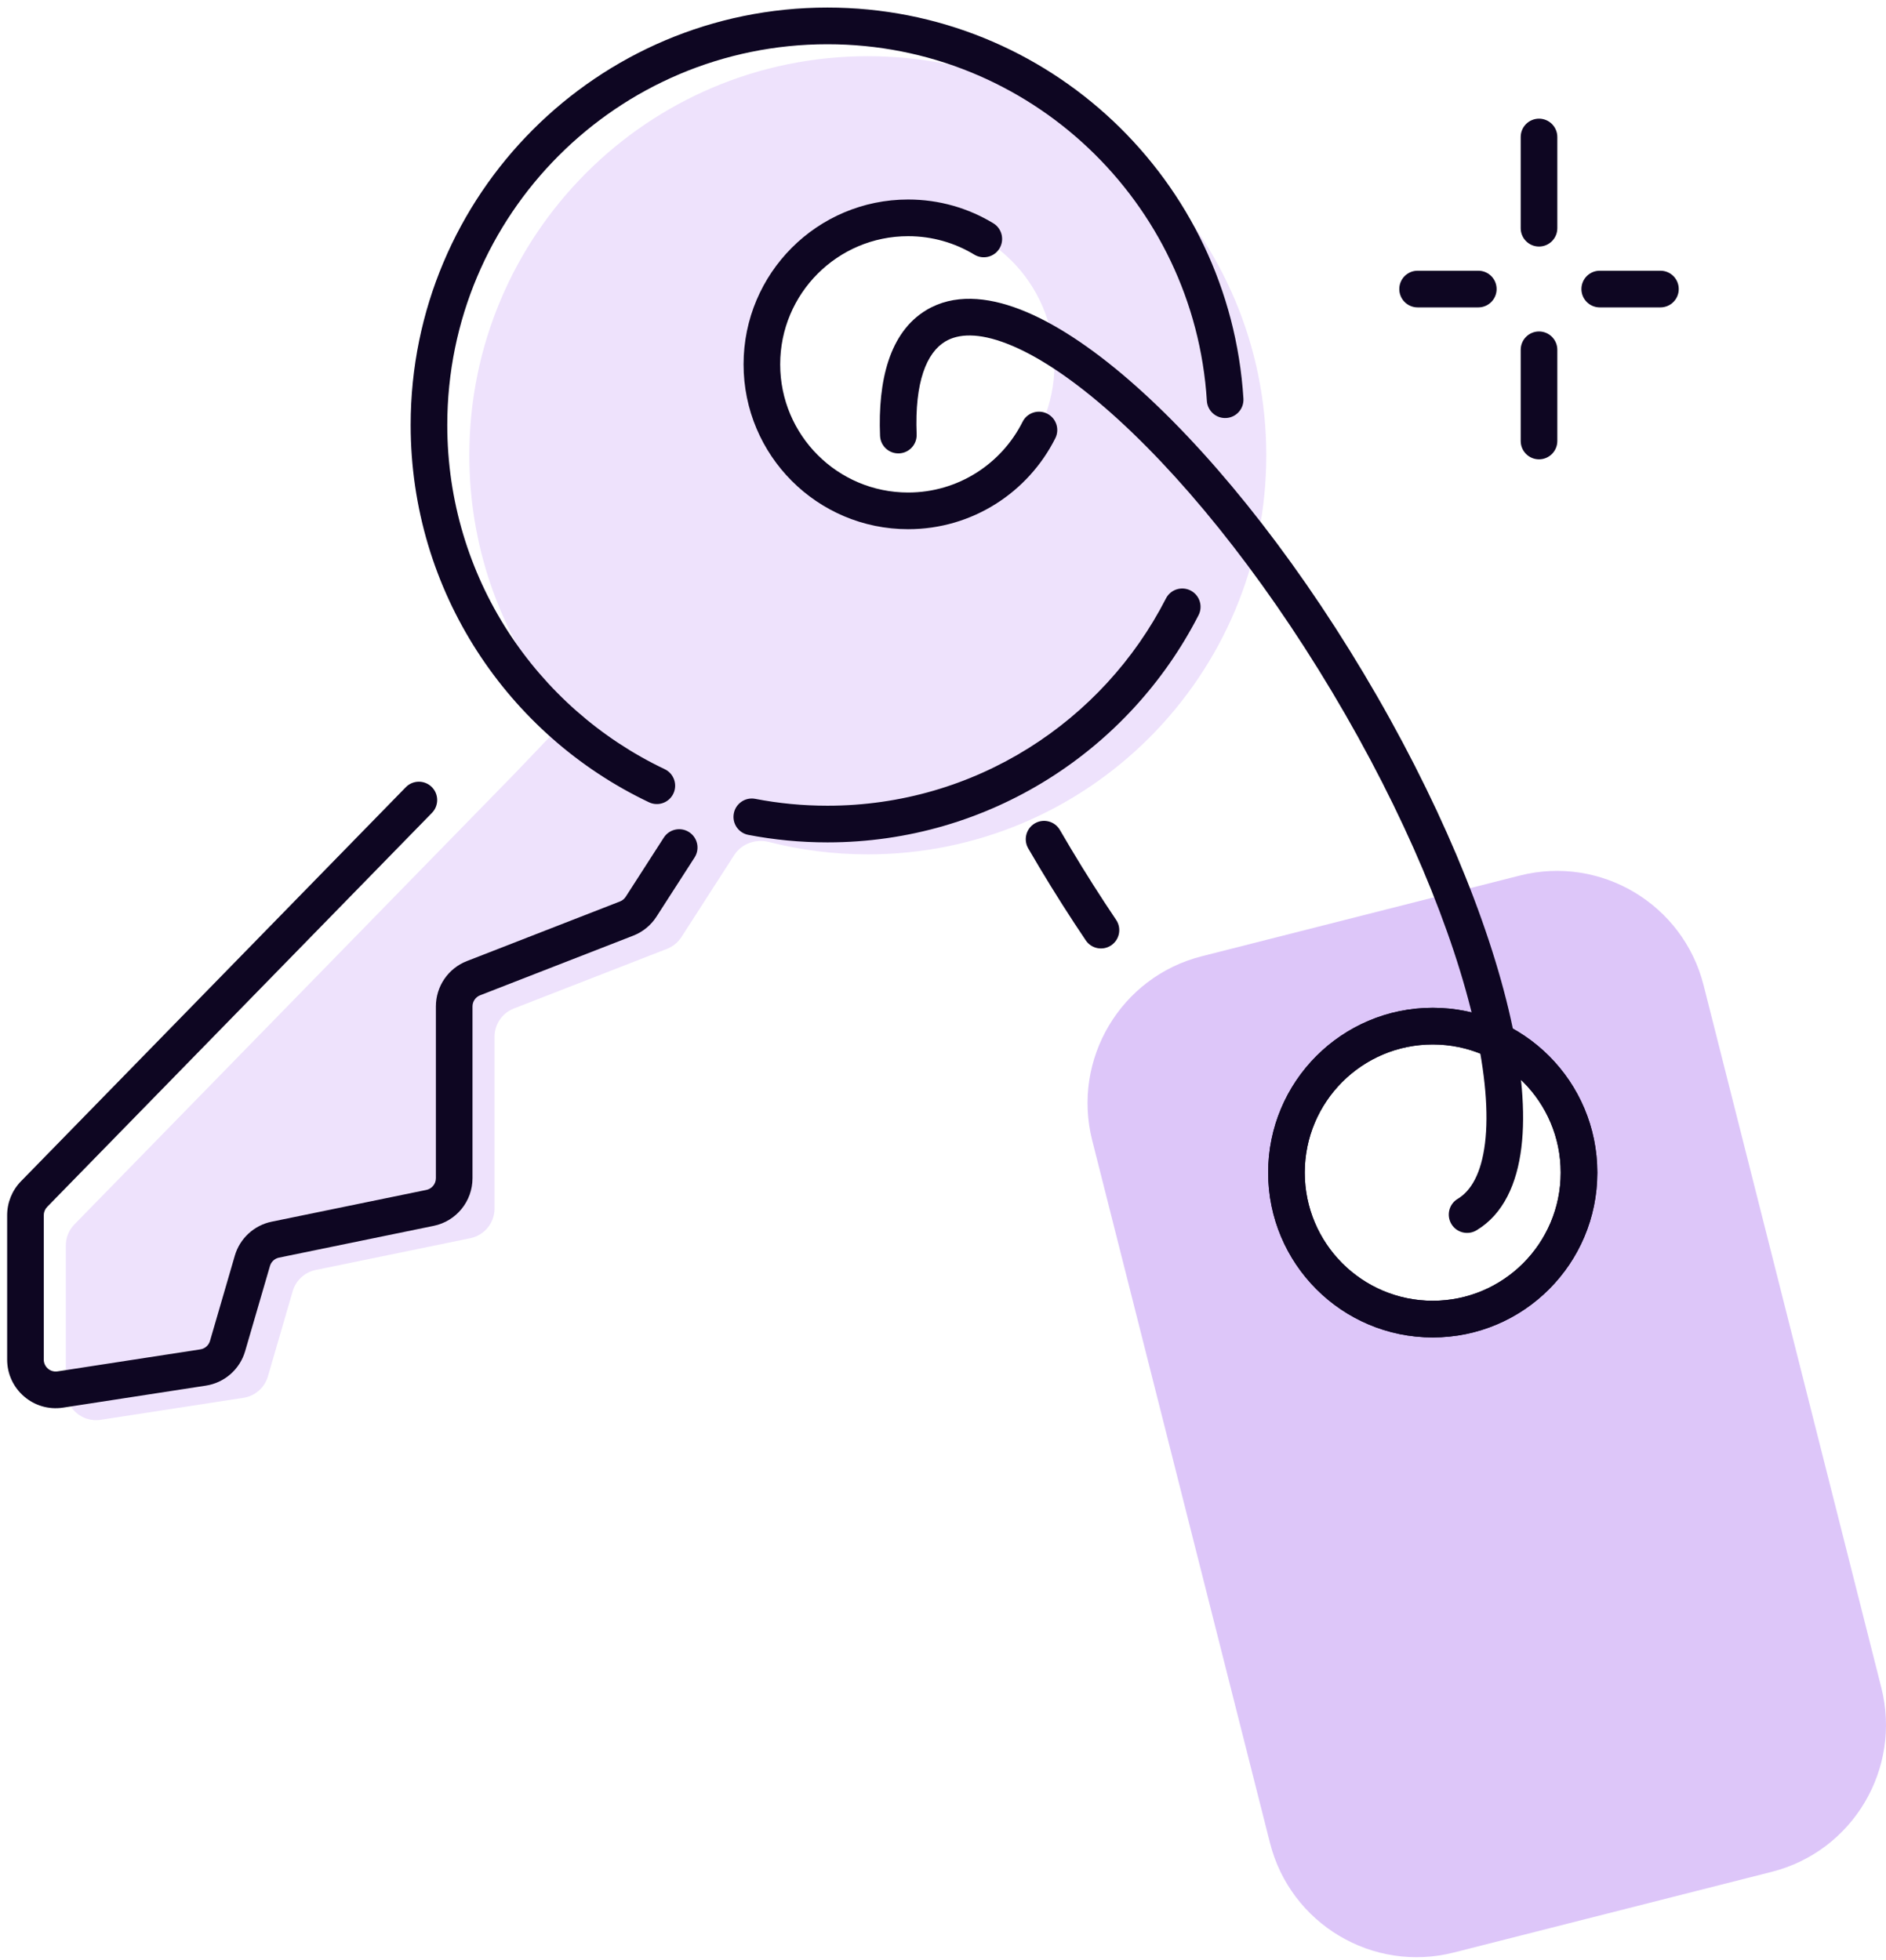
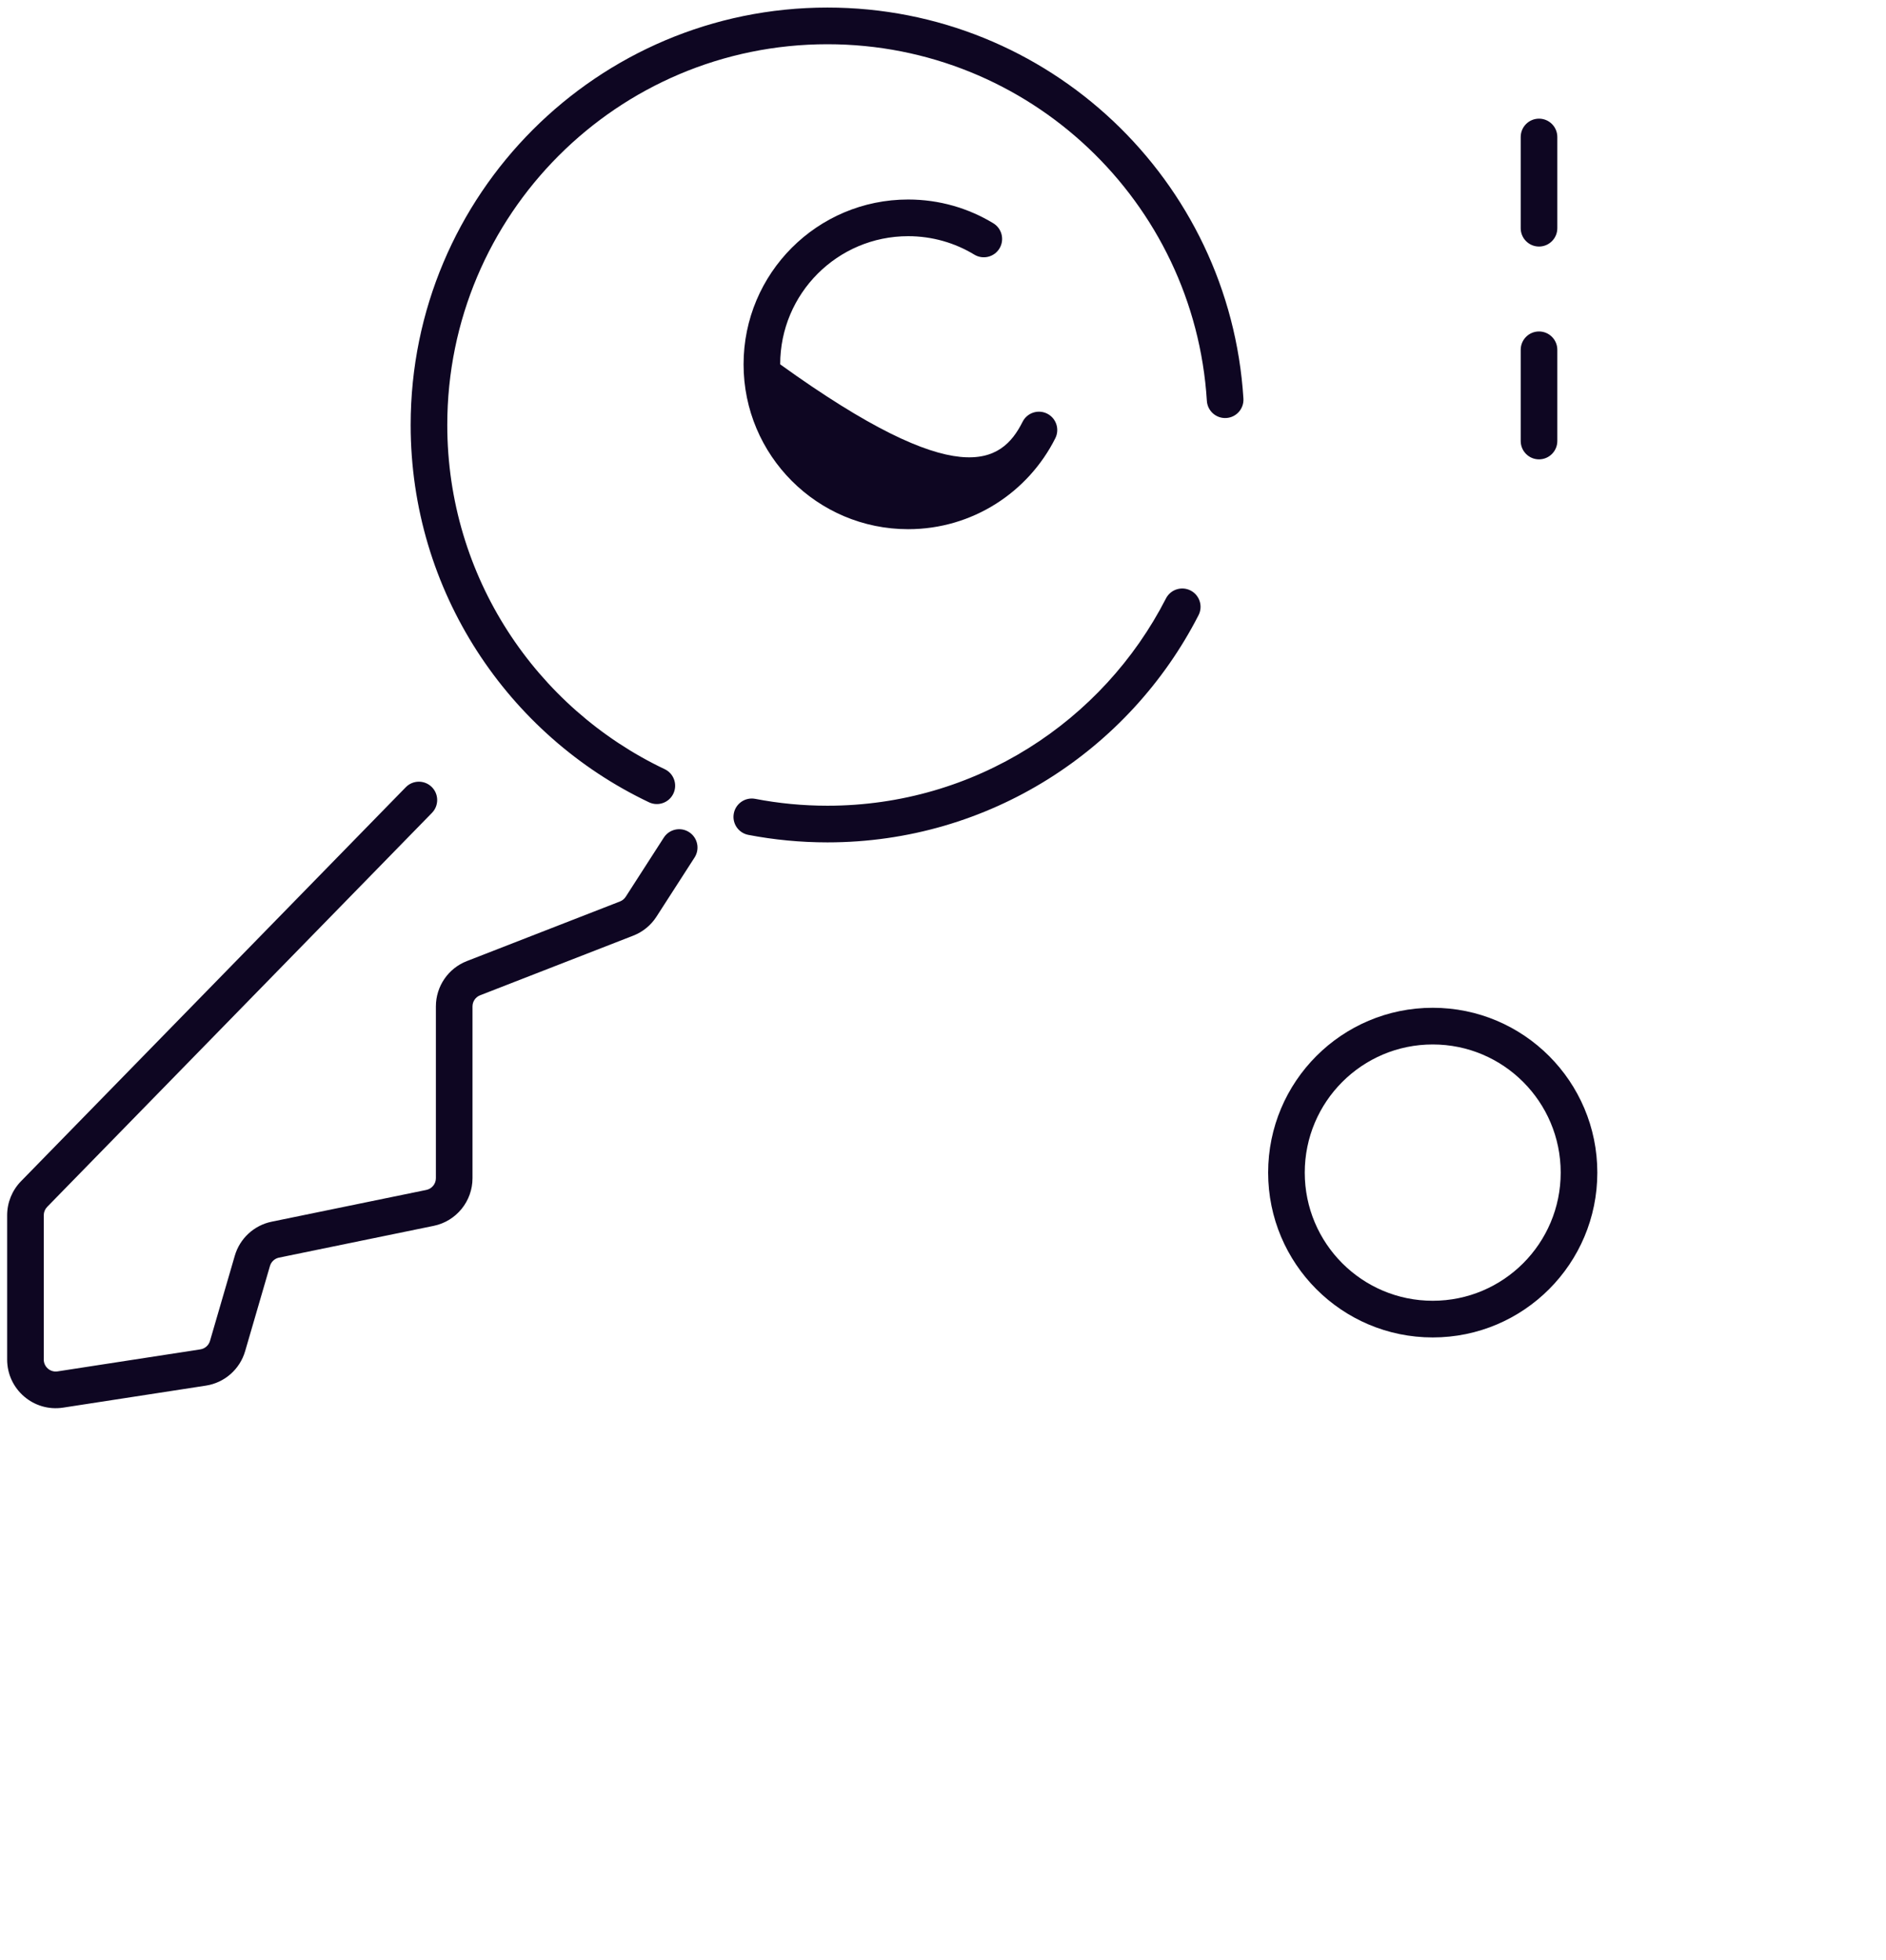
<svg xmlns="http://www.w3.org/2000/svg" width="128" height="133" viewBox="0 0 128 133" fill="none">
-   <path fill-rule="evenodd" clip-rule="evenodd" d="M85.941 30.898C85.941 45.856 73.832 57.982 58.896 57.982C56.582 57.982 54.335 57.691 52.191 57.143C51.292 56.913 50.331 57.252 49.829 58.032L46.249 63.592C46.014 63.957 45.67 64.238 45.267 64.395L34.873 68.443C34.084 68.75 33.564 69.511 33.564 70.36V82.017C33.564 82.993 32.878 83.835 31.923 84.032L21.425 86.188C20.68 86.341 20.08 86.895 19.866 87.627L18.183 93.407C17.96 94.175 17.312 94.743 16.524 94.864L6.832 96.358C5.588 96.549 4.466 95.585 4.466 94.325V84.533C4.466 83.996 4.676 83.479 5.051 83.095L34.933 52.497L37.237 50.086C37.973 49.316 37.992 48.116 37.349 47.267C33.899 42.72 31.852 37.049 31.852 30.898C31.852 15.94 43.96 3.814 58.896 3.814C73.832 3.814 85.941 15.94 85.941 30.898ZM61.635 34.669C67.118 34.669 71.563 30.218 71.563 24.727C71.563 19.236 67.118 14.785 61.635 14.785C56.152 14.785 51.707 19.236 51.707 24.727C51.707 30.218 56.152 34.669 61.635 34.669Z" fill="#EEE2FC" />
  <path fill-rule="evenodd" clip-rule="evenodd" d="M56.158 3.002C41.908 3.002 30.356 14.57 30.356 28.841C30.356 39.151 36.386 48.053 45.111 52.2C45.731 52.494 45.996 53.237 45.701 53.858C45.407 54.478 44.666 54.743 44.046 54.448C34.486 49.906 27.871 40.148 27.871 28.841C27.871 13.196 40.535 0.513 56.158 0.513C71.179 0.513 83.465 12.239 84.389 27.05C84.432 27.736 83.911 28.327 83.226 28.369C82.541 28.412 81.951 27.891 81.908 27.205C81.066 13.697 69.859 3.002 56.158 3.002ZM80.804 40.076C81.415 40.39 81.656 41.14 81.343 41.751C76.656 50.903 67.139 57.169 56.158 57.169C54.323 57.169 52.528 56.994 50.788 56.66C50.114 56.53 49.673 55.877 49.803 55.203C49.932 54.528 50.583 54.086 51.257 54.215C52.843 54.521 54.481 54.681 56.158 54.681C66.171 54.681 74.853 48.969 79.131 40.616C79.444 40.004 80.193 39.763 80.804 40.076ZM29.298 53.406C29.788 53.886 29.797 54.674 29.317 55.166L3.201 81.908C3.053 82.06 2.97 82.264 2.97 82.476V92.267C2.97 92.766 3.413 93.146 3.905 93.071L13.596 91.577C13.908 91.529 14.163 91.305 14.252 91.002L15.935 85.222C16.277 84.047 17.24 83.158 18.437 82.912L28.934 80.756C29.312 80.678 29.583 80.346 29.583 79.96V68.303C29.583 66.941 30.417 65.719 31.684 65.226L42.078 61.178C42.237 61.116 42.373 61.005 42.466 60.861L45.051 56.845C45.423 56.267 46.193 56.101 46.769 56.474C47.346 56.846 47.512 57.616 47.14 58.194L44.554 62.21C44.178 62.795 43.627 63.245 42.979 63.498L32.585 67.546C32.273 67.667 32.068 67.968 32.068 68.303V79.96C32.068 81.527 30.967 82.879 29.434 83.194L18.937 85.35C18.642 85.411 18.405 85.629 18.321 85.919L16.637 91.699C16.279 92.93 15.24 93.842 13.974 94.037L4.282 95.531C2.286 95.838 0.485 94.291 0.485 92.267V82.476C0.485 81.613 0.822 80.785 1.424 80.168L27.541 53.425C28.02 52.934 28.807 52.925 29.298 53.406Z" fill="#0E0622" />
-   <path fill-rule="evenodd" clip-rule="evenodd" d="M61.635 16.029C56.838 16.029 52.95 19.924 52.95 24.727C52.95 29.531 56.838 33.425 61.635 33.425C65.03 33.425 67.972 31.474 69.401 28.626C69.709 28.012 70.456 27.764 71.069 28.072C71.683 28.381 71.93 29.129 71.622 29.743C69.787 33.4 66.005 35.914 61.635 35.914C55.466 35.914 50.465 30.905 50.465 24.727C50.465 18.549 55.466 13.54 61.635 13.54C63.748 13.54 65.727 14.129 67.414 15.152C68.001 15.508 68.188 16.273 67.833 16.861C67.477 17.449 66.713 17.637 66.126 17.281C64.817 16.487 63.281 16.029 61.635 16.029Z" fill="#0E0622" />
-   <path fill-rule="evenodd" clip-rule="evenodd" d="M81.56 64.898C76.062 66.293 72.734 71.888 74.127 77.394L86.19 125.066C87.583 130.572 93.169 133.905 98.668 132.51L120.25 127.033C125.748 125.637 129.076 120.043 127.683 114.536L115.621 66.865C114.227 61.359 108.641 58.026 103.143 59.421L81.56 64.898ZM97.237 89.523C102.72 89.523 107.165 85.072 107.165 79.581C107.165 74.09 102.72 69.638 97.237 69.638C91.755 69.638 87.31 74.09 87.31 79.581C87.31 85.072 91.755 89.523 97.237 89.523Z" fill="#DDC6F9" />
+   <path fill-rule="evenodd" clip-rule="evenodd" d="M61.635 16.029C56.838 16.029 52.95 19.924 52.95 24.727C65.03 33.425 67.972 31.474 69.401 28.626C69.709 28.012 70.456 27.764 71.069 28.072C71.683 28.381 71.93 29.129 71.622 29.743C69.787 33.4 66.005 35.914 61.635 35.914C55.466 35.914 50.465 30.905 50.465 24.727C50.465 18.549 55.466 13.54 61.635 13.54C63.748 13.54 65.727 14.129 67.414 15.152C68.001 15.508 68.188 16.273 67.833 16.861C67.477 17.449 66.713 17.637 66.126 17.281C64.817 16.487 63.281 16.029 61.635 16.029Z" fill="#0E0622" />
  <path fill-rule="evenodd" clip-rule="evenodd" d="M97.237 70.883C92.441 70.883 88.552 74.777 88.552 79.581C88.552 84.384 92.441 88.278 97.237 88.278C102.034 88.278 105.922 84.384 105.922 79.581C105.922 74.777 102.034 70.883 97.237 70.883ZM86.067 79.581C86.067 73.402 91.068 68.394 97.237 68.394C103.407 68.394 108.408 73.402 108.408 79.581C108.408 85.759 103.407 90.767 97.237 90.767C91.068 90.767 86.067 85.759 86.067 79.581Z" fill="#0E0622" />
-   <path fill-rule="evenodd" clip-rule="evenodd" d="M97.237 70.883C92.441 70.883 88.552 74.777 88.552 79.581C88.552 84.384 92.441 88.278 97.237 88.278C102.034 88.278 105.922 84.384 105.922 79.581C105.922 74.777 102.034 70.883 97.237 70.883ZM86.067 79.581C86.067 73.402 91.068 68.394 97.237 68.394C103.407 68.394 108.408 73.402 108.408 79.581C108.408 85.759 103.407 90.767 97.237 90.767C91.068 90.767 86.067 85.759 86.067 79.581Z" fill="#0E0622" />
-   <path fill-rule="evenodd" clip-rule="evenodd" d="M64.149 23.179C62.904 23.925 62.066 25.899 62.211 29.476C62.239 30.163 61.705 30.742 61.02 30.77C60.334 30.798 59.755 30.264 59.728 29.577C59.577 25.852 60.36 22.55 62.872 21.043C64.715 19.938 66.975 20.125 69.242 21.003C71.526 21.888 74.04 23.553 76.627 25.792C81.811 30.28 87.51 37.266 92.538 45.676C97.566 54.086 101.023 62.416 102.524 69.112C103.273 72.454 103.552 75.459 103.252 77.894C102.954 80.309 102.051 82.392 100.208 83.497C99.619 83.85 98.856 83.658 98.503 83.069C98.151 82.479 98.342 81.715 98.931 81.362C99.831 80.822 100.531 79.651 100.785 77.589C101.037 75.546 100.815 72.852 100.099 69.658C98.67 63.283 95.335 55.201 90.406 46.955C85.476 38.708 79.937 31.948 75.001 27.675C72.528 25.535 70.261 24.066 68.345 23.324C66.41 22.574 65.049 22.639 64.149 23.179ZM70.236 55.877C70.83 55.532 71.59 55.734 71.935 56.329C72.177 56.747 72.424 57.166 72.675 57.586C73.677 59.263 74.706 60.88 75.75 62.428C76.134 62.997 75.985 63.771 75.416 64.156C74.847 64.54 74.075 64.391 73.691 63.821C72.621 62.235 71.568 60.58 70.542 58.864C70.286 58.435 70.033 58.006 69.785 57.578C69.441 56.983 69.643 56.222 70.236 55.877Z" fill="#0E0622" />
  <path fill-rule="evenodd" clip-rule="evenodd" d="M104.45 8.053C105.137 8.053 105.693 8.61 105.693 9.298L105.693 15.487C105.693 16.174 105.137 16.732 104.45 16.732C103.764 16.732 103.208 16.174 103.208 15.487L103.208 9.298C103.208 8.61 103.764 8.053 104.45 8.053ZM104.45 22.495C105.137 22.495 105.693 23.053 105.693 23.74L105.693 29.929C105.693 30.617 105.137 31.174 104.45 31.174C103.764 31.174 103.208 30.617 103.208 29.929L103.208 23.74C103.208 23.053 103.764 22.495 104.45 22.495Z" fill="#0E0622" />
-   <path fill-rule="evenodd" clip-rule="evenodd" d="M94.968 19.617C94.968 18.93 95.524 18.373 96.21 18.373L100.331 18.373C101.017 18.373 101.573 18.93 101.573 19.617C101.573 20.304 101.017 20.861 100.331 20.861L96.21 20.861C95.524 20.861 94.968 20.304 94.968 19.617ZM107.329 19.617C107.329 18.93 107.885 18.373 108.571 18.373L112.692 18.373C113.378 18.373 113.934 18.93 113.934 19.617C113.934 20.304 113.378 20.861 112.692 20.861L108.571 20.861C107.885 20.861 107.329 20.304 107.329 19.617Z" fill="#0E0622" />
</svg>